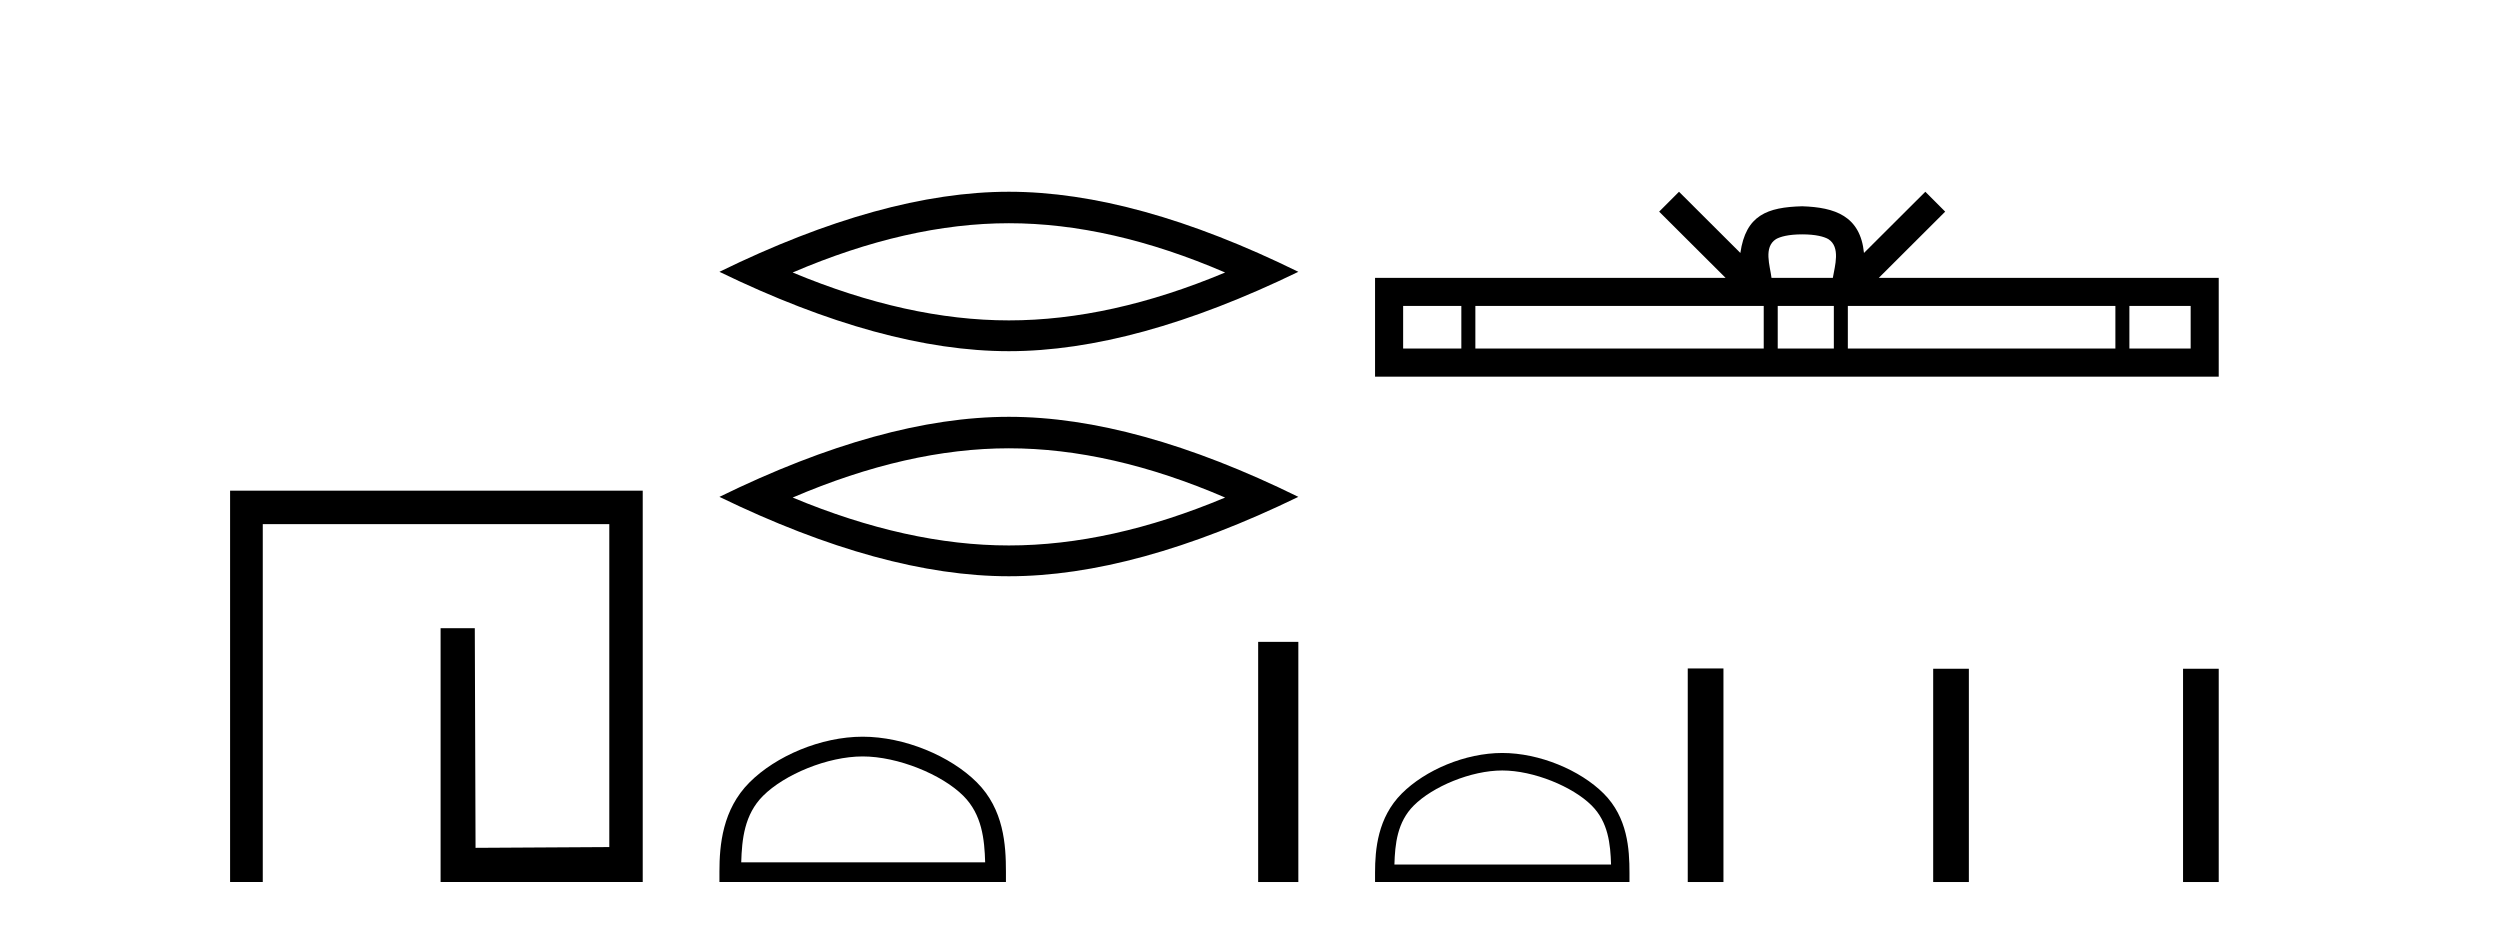
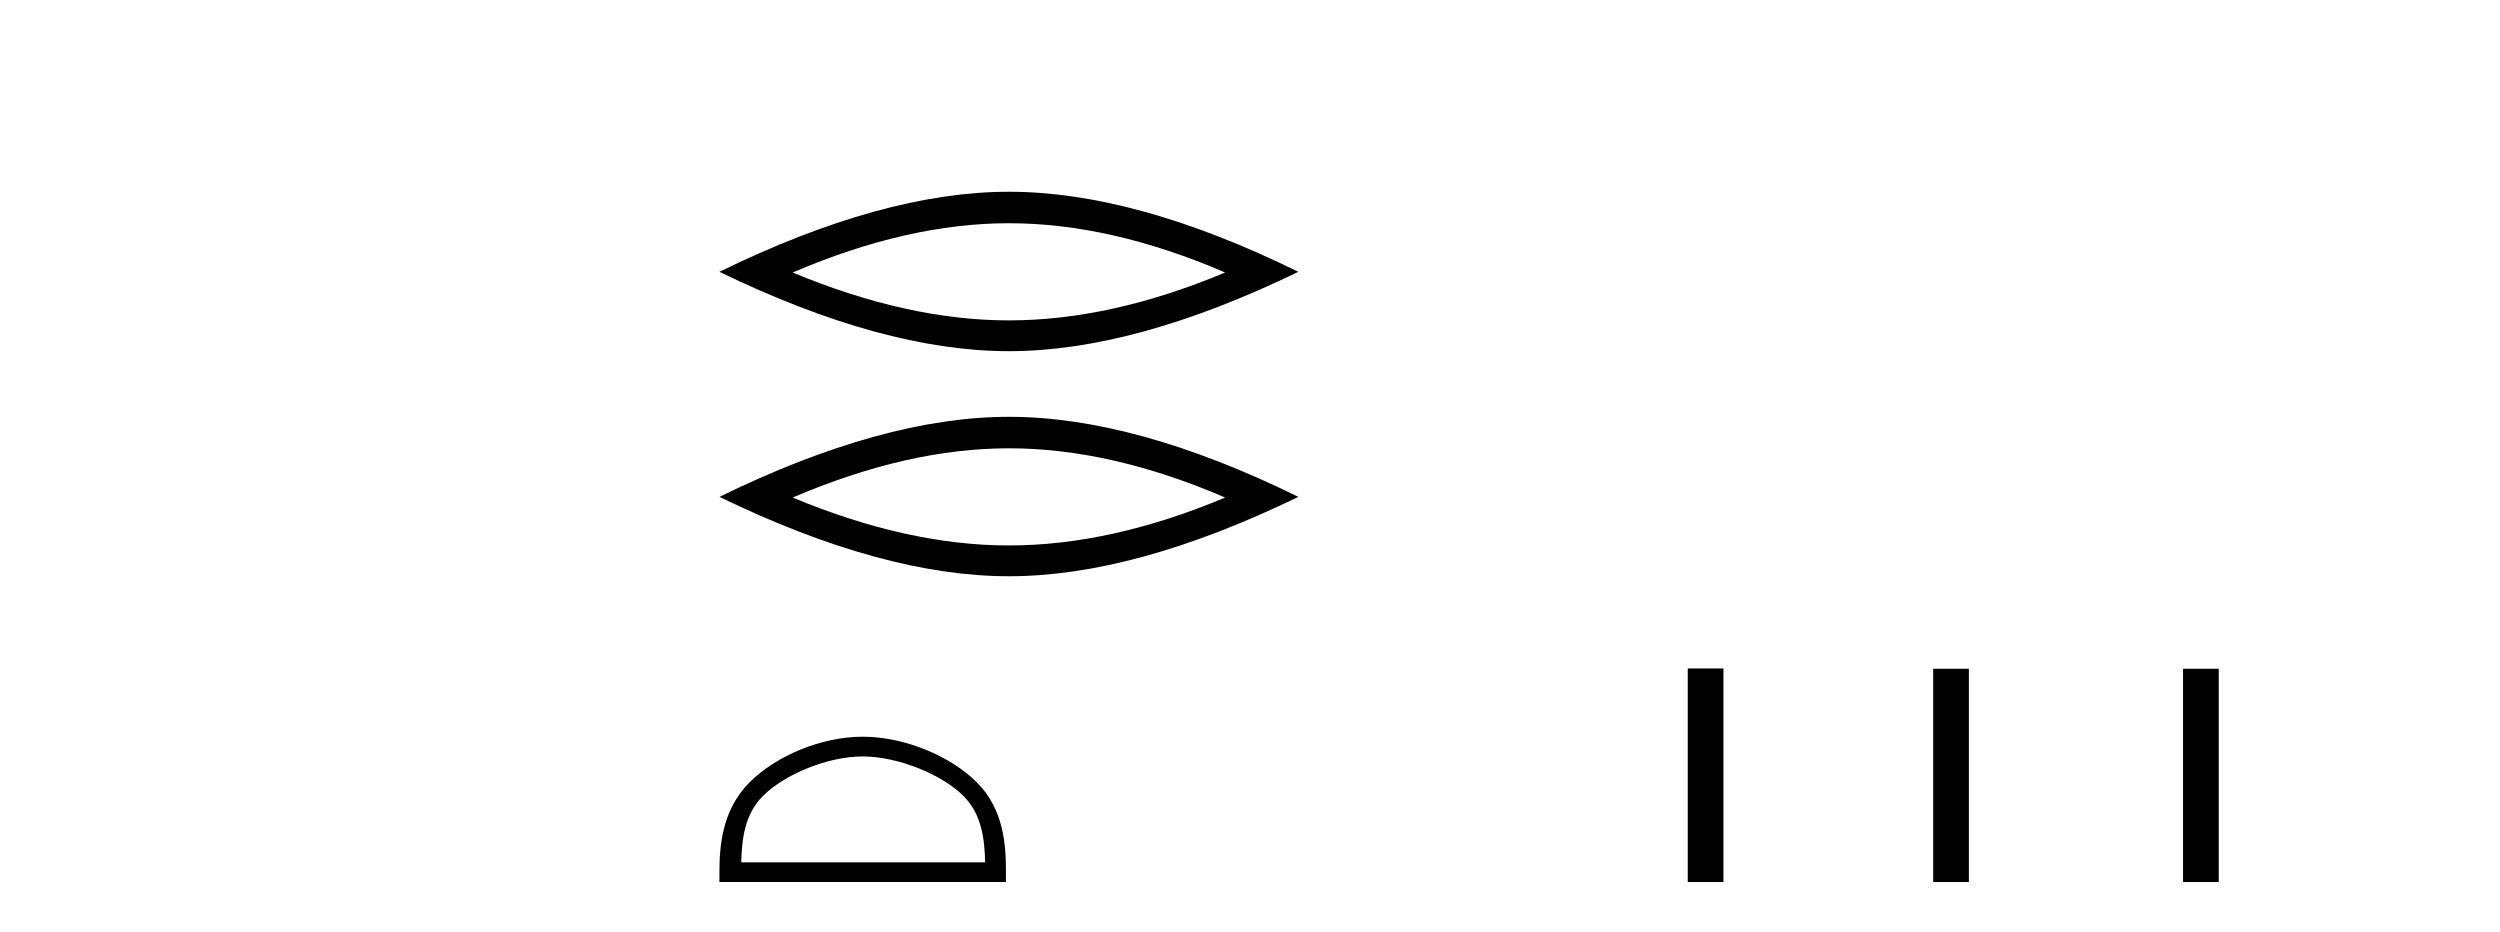
<svg xmlns="http://www.w3.org/2000/svg" width="110.0" height="41.0">
-   <path d="M 10.124 21.59 L 10.124 38.809 L 11.562 38.809 L 11.562 23.061 L 26.809 23.061 L 26.809 37.271 L 20.924 37.305 L 20.891 27.642 L 19.386 27.642 L 19.386 38.809 L 28.28 38.809 L 28.28 21.59 Z" style="fill:#000000;stroke:none" />
  <path d="M 44.391 9.822 Q 48.877 9.822 53.906 11.99 Q 48.877 14.097 44.391 14.097 Q 39.935 14.097 34.877 11.99 Q 39.935 9.822 44.391 9.822 ZM 44.391 8.437 Q 38.851 8.437 31.655 11.96 Q 38.851 15.452 44.391 15.452 Q 49.931 15.452 57.127 11.96 Q 49.961 8.437 44.391 8.437 Z" style="fill:#000000;stroke:none" />
  <path d="M 44.391 19.725 Q 48.877 19.725 53.906 21.892 Q 48.877 24 44.391 24 Q 39.935 24 34.877 21.892 Q 39.935 19.725 44.391 19.725 ZM 44.391 18.34 Q 38.851 18.34 31.655 21.862 Q 38.851 25.355 44.391 25.355 Q 49.931 25.355 57.127 21.862 Q 49.961 18.34 44.391 18.34 Z" style="fill:#000000;stroke:none" />
  <path d="M 37.958 33.283 C 39.508 33.283 41.449 34.079 42.388 35.018 C 43.21 35.84 43.317 36.929 43.347 37.942 L 32.614 37.942 C 32.644 36.929 32.752 35.84 33.573 35.018 C 34.512 34.079 36.407 33.283 37.958 33.283 ZM 37.958 32.415 C 36.119 32.415 34.139 33.265 32.979 34.425 C 31.79 35.614 31.655 37.181 31.655 38.353 L 31.655 38.809 L 44.261 38.809 L 44.261 38.353 C 44.261 37.181 44.172 35.614 42.982 34.425 C 41.822 33.265 39.797 32.415 37.958 32.415 Z" style="fill:#000000;stroke:none" />
-   <path d="M 55.359 28.242 L 55.359 38.809 L 57.127 38.809 L 57.127 28.242 Z" style="fill:#000000;stroke:none" />
-   <path d="M 79.296 10.312 C 79.897 10.312 80.26 10.414 80.447 10.521 C 80.994 10.87 80.733 11.704 80.645 12.225 L 77.946 12.225 C 77.881 11.692 77.586 10.879 78.144 10.521 C 78.332 10.414 78.694 10.312 79.296 10.312 ZM 64.299 13.461 L 64.299 15.337 L 61.738 15.337 L 61.738 13.461 ZM 77.604 13.461 L 77.604 15.337 L 64.916 15.337 L 64.916 13.461 ZM 80.689 13.461 L 80.689 15.337 L 78.22 15.337 L 78.22 13.461 ZM 93.077 13.461 L 93.077 15.337 L 81.305 15.337 L 81.305 13.461 ZM 96.389 13.461 L 96.389 15.337 L 93.693 15.337 L 93.693 13.461 ZM 73.876 8.437 L 73.003 9.312 L 75.924 12.225 L 60.502 12.225 L 60.502 16.572 L 97.624 16.572 L 97.624 12.225 L 82.668 12.225 L 85.588 9.312 L 84.715 8.437 L 82.015 11.13 C 81.853 9.498 80.734 9.123 79.296 9.076 C 77.759 9.117 76.815 9.465 76.576 11.13 L 73.876 8.437 Z" style="fill:#000000;stroke:none" />
-   <path d="M 66.1 33.901 C 67.476 33.901 69.2 34.609 70.034 35.443 C 70.764 36.172 70.859 37.14 70.886 38.039 L 61.354 38.039 C 61.381 37.14 61.476 36.172 62.206 35.443 C 63.04 34.609 64.723 33.901 66.1 33.901 ZM 66.1 33.131 C 64.466 33.131 62.708 33.885 61.678 34.915 C 60.622 35.972 60.502 37.363 60.502 38.404 L 60.502 38.809 L 71.697 38.809 L 71.697 38.404 C 71.697 37.363 71.618 35.972 70.561 34.915 C 69.531 33.885 67.733 33.131 66.1 33.131 Z" style="fill:#000000;stroke:none" />
  <path d="M 74.261 29.412 L 74.261 38.809 L 75.832 38.809 L 75.832 29.412 ZM 85.06 29.425 L 85.06 38.809 L 86.63 38.809 L 86.63 29.425 ZM 96.054 29.425 L 96.054 38.809 L 97.624 38.809 L 97.624 29.425 Z" style="fill:#000000;stroke:none" />
</svg>